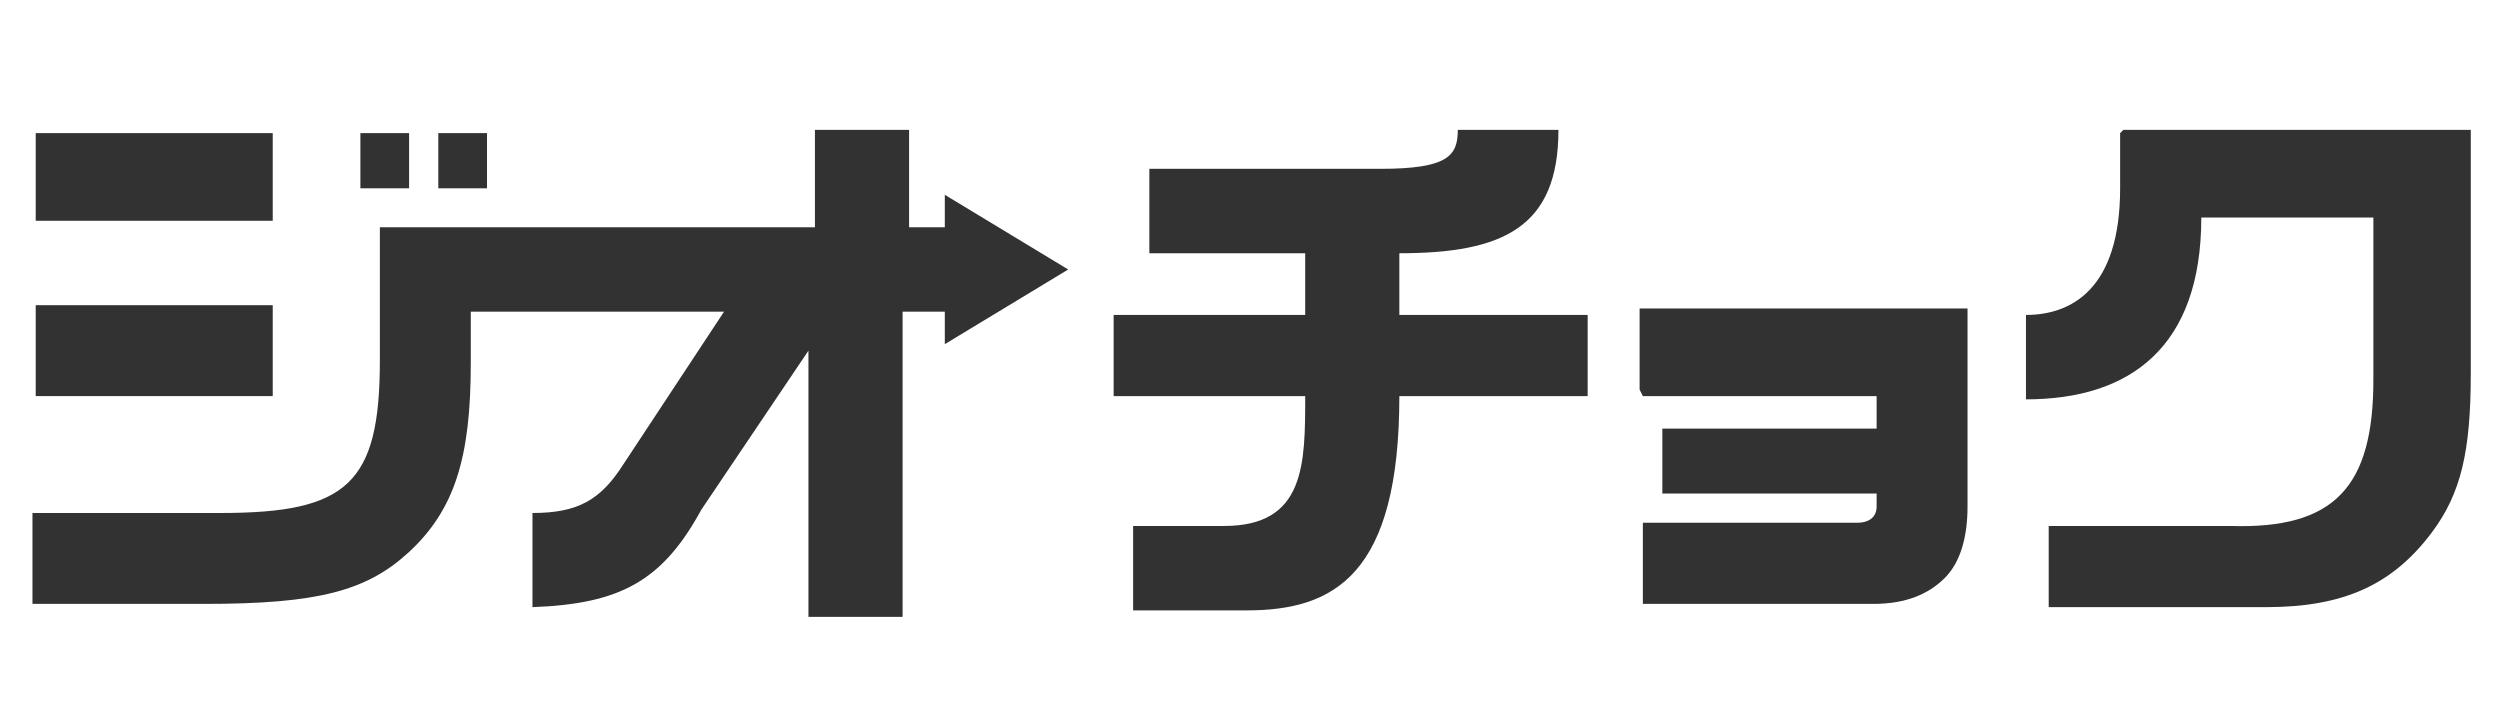
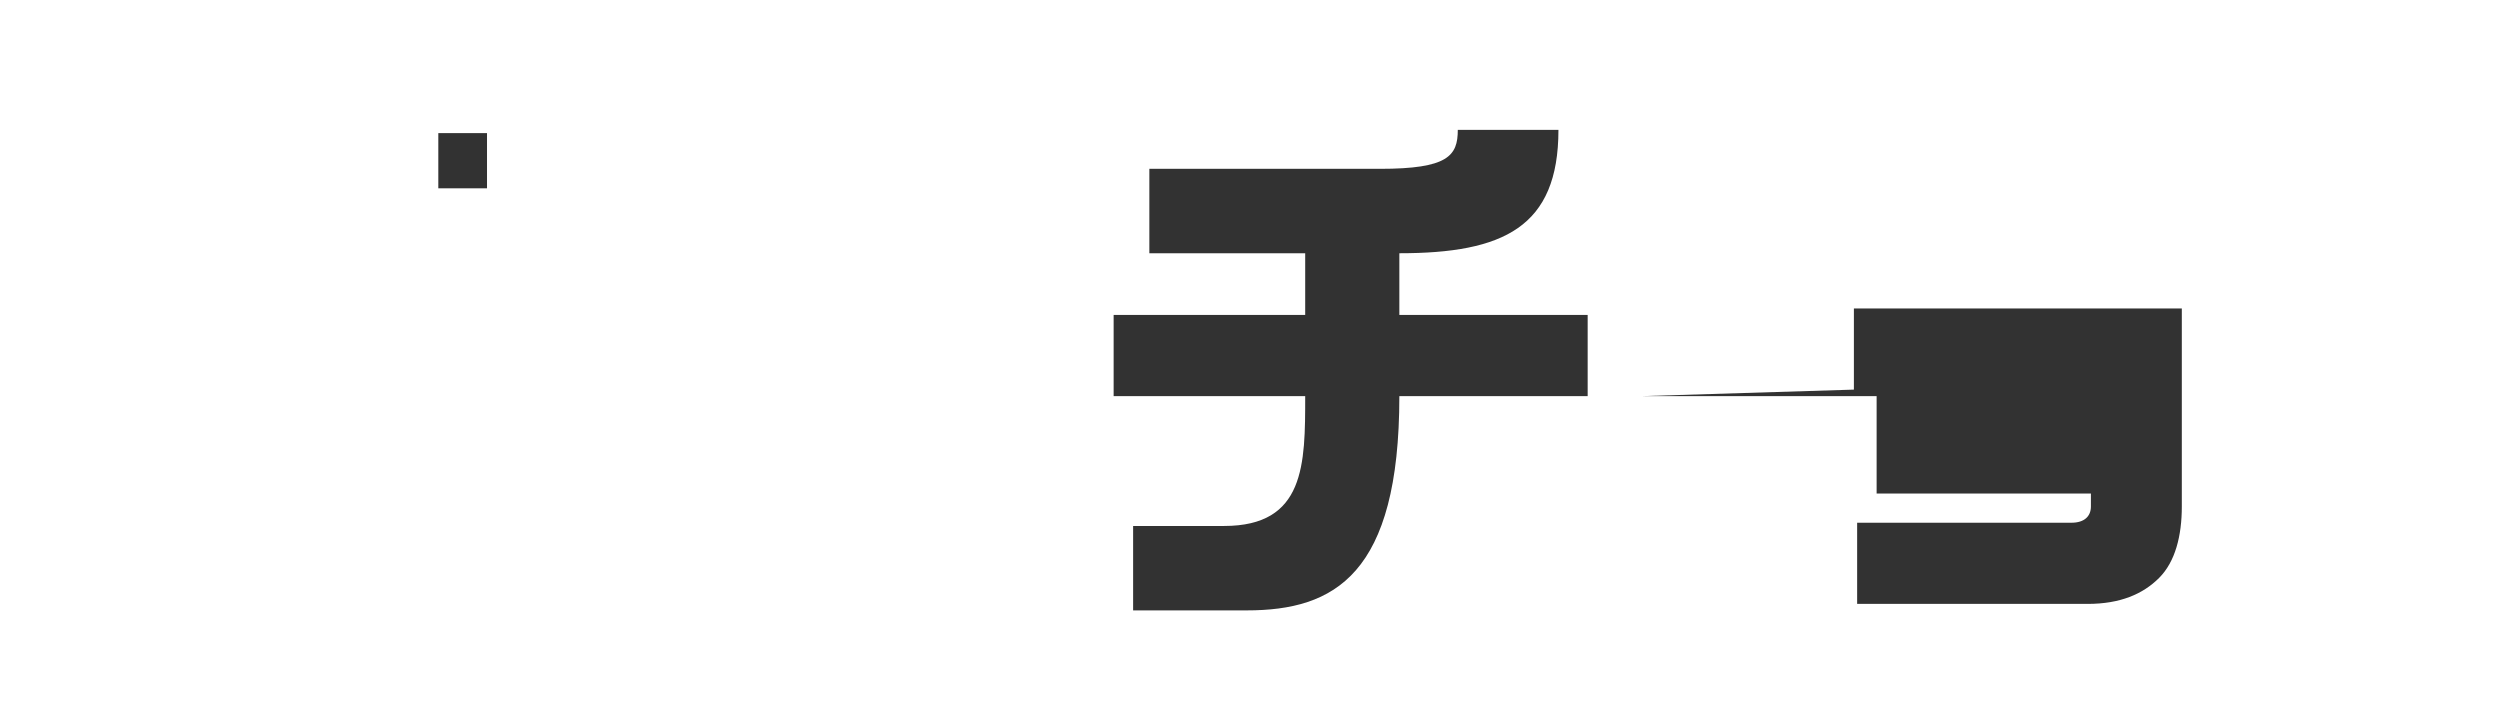
<svg xmlns="http://www.w3.org/2000/svg" version="1.1" viewBox="0 0 77 22.1">
  <defs>
    <style>
      .cls-1 {
        fill: #323232;
      }
    </style>
  </defs>
  <g>
    <g id="_レイヤー_1" data-name="レイヤー_1">
      <g>
-         <polygon class="cls-1" points="8.4 4.1 1.1 4.1 1.1 6.8 8.4 6.8 8.4 4.1" />
        <polygon class="cls-1" points="15 4.1 13.5 4.1 13.5 5.8 15 5.8 15 4.1" />
-         <polygon class="cls-1" points="12.6 4.1 11.1 4.1 11.1 5.8 12.6 5.8 12.6 4.1" />
-         <rect class="cls-1" x="1.1" y="9.4" width="7.3" height="2.8" />
        <path class="cls-1" d="M43.1,7.8c3.2,0,4.9-.8,4.9-3.8h-3.1c0,.8-.3,1.2-2.4,1.2h-7.1v2.6h4.8v1.9h-5.9v2.5h5.9c0,2.1,0,4-2.5,4h-2.8v2.6h3.5c2.7,0,4.7-1.1,4.7-6.6h5.8v-2.5h-5.8v-1.9Z" />
-         <path class="cls-1" d="M50.6,12.2h7.2v1h-6.6v2h6.6v.4c0,.3-.2.5-.6.5h-6.6v2.5s7.1,0,7.1,0c1,0,1.7-.3,2.2-.8.5-.5.7-1.3.7-2.2v-6.1h-10.1v2.5Z" />
-         <path class="cls-1" d="M65.3,4.1c0,.8,0,.5,0,1.7,0,3.1-1.5,3.9-2.9,3.9v2.6c3.2,0,5.4-1.6,5.4-5.6h5.3v5c0,3.3-1.2,4.6-4.4,4.5h-5.6v2.5h6.7c2.4,0,3.9-.7,5.1-2.3.9-1.2,1.2-2.5,1.2-4.9v-7.5h-10.7Z" />
-         <path class="cls-1" d="M29.3,7h-1.3v-3h-2.9v3h-13.4v4.1c0,3.8-1,4.7-4.9,4.7H1v2.8h5.3c3.5,0,5-.4,6.3-1.6,1.4-1.3,1.9-2.9,1.9-5.8v-1.6h7.8l-3.1,4.7c-.7,1.1-1.4,1.5-2.8,1.5v2.9c2.7-.1,4-.8,5.2-3l3.3-4.9v8.2h2.9v-9.4h1.3v1l3.8-2.3-3.8-2.3v1Z" />
+         <path class="cls-1" d="M50.6,12.2h7.2v1v2h6.6v.4c0,.3-.2.5-.6.5h-6.6v2.5s7.1,0,7.1,0c1,0,1.7-.3,2.2-.8.5-.5.7-1.3.7-2.2v-6.1h-10.1v2.5Z" />
      </g>
    </g>
  </g>
</svg>